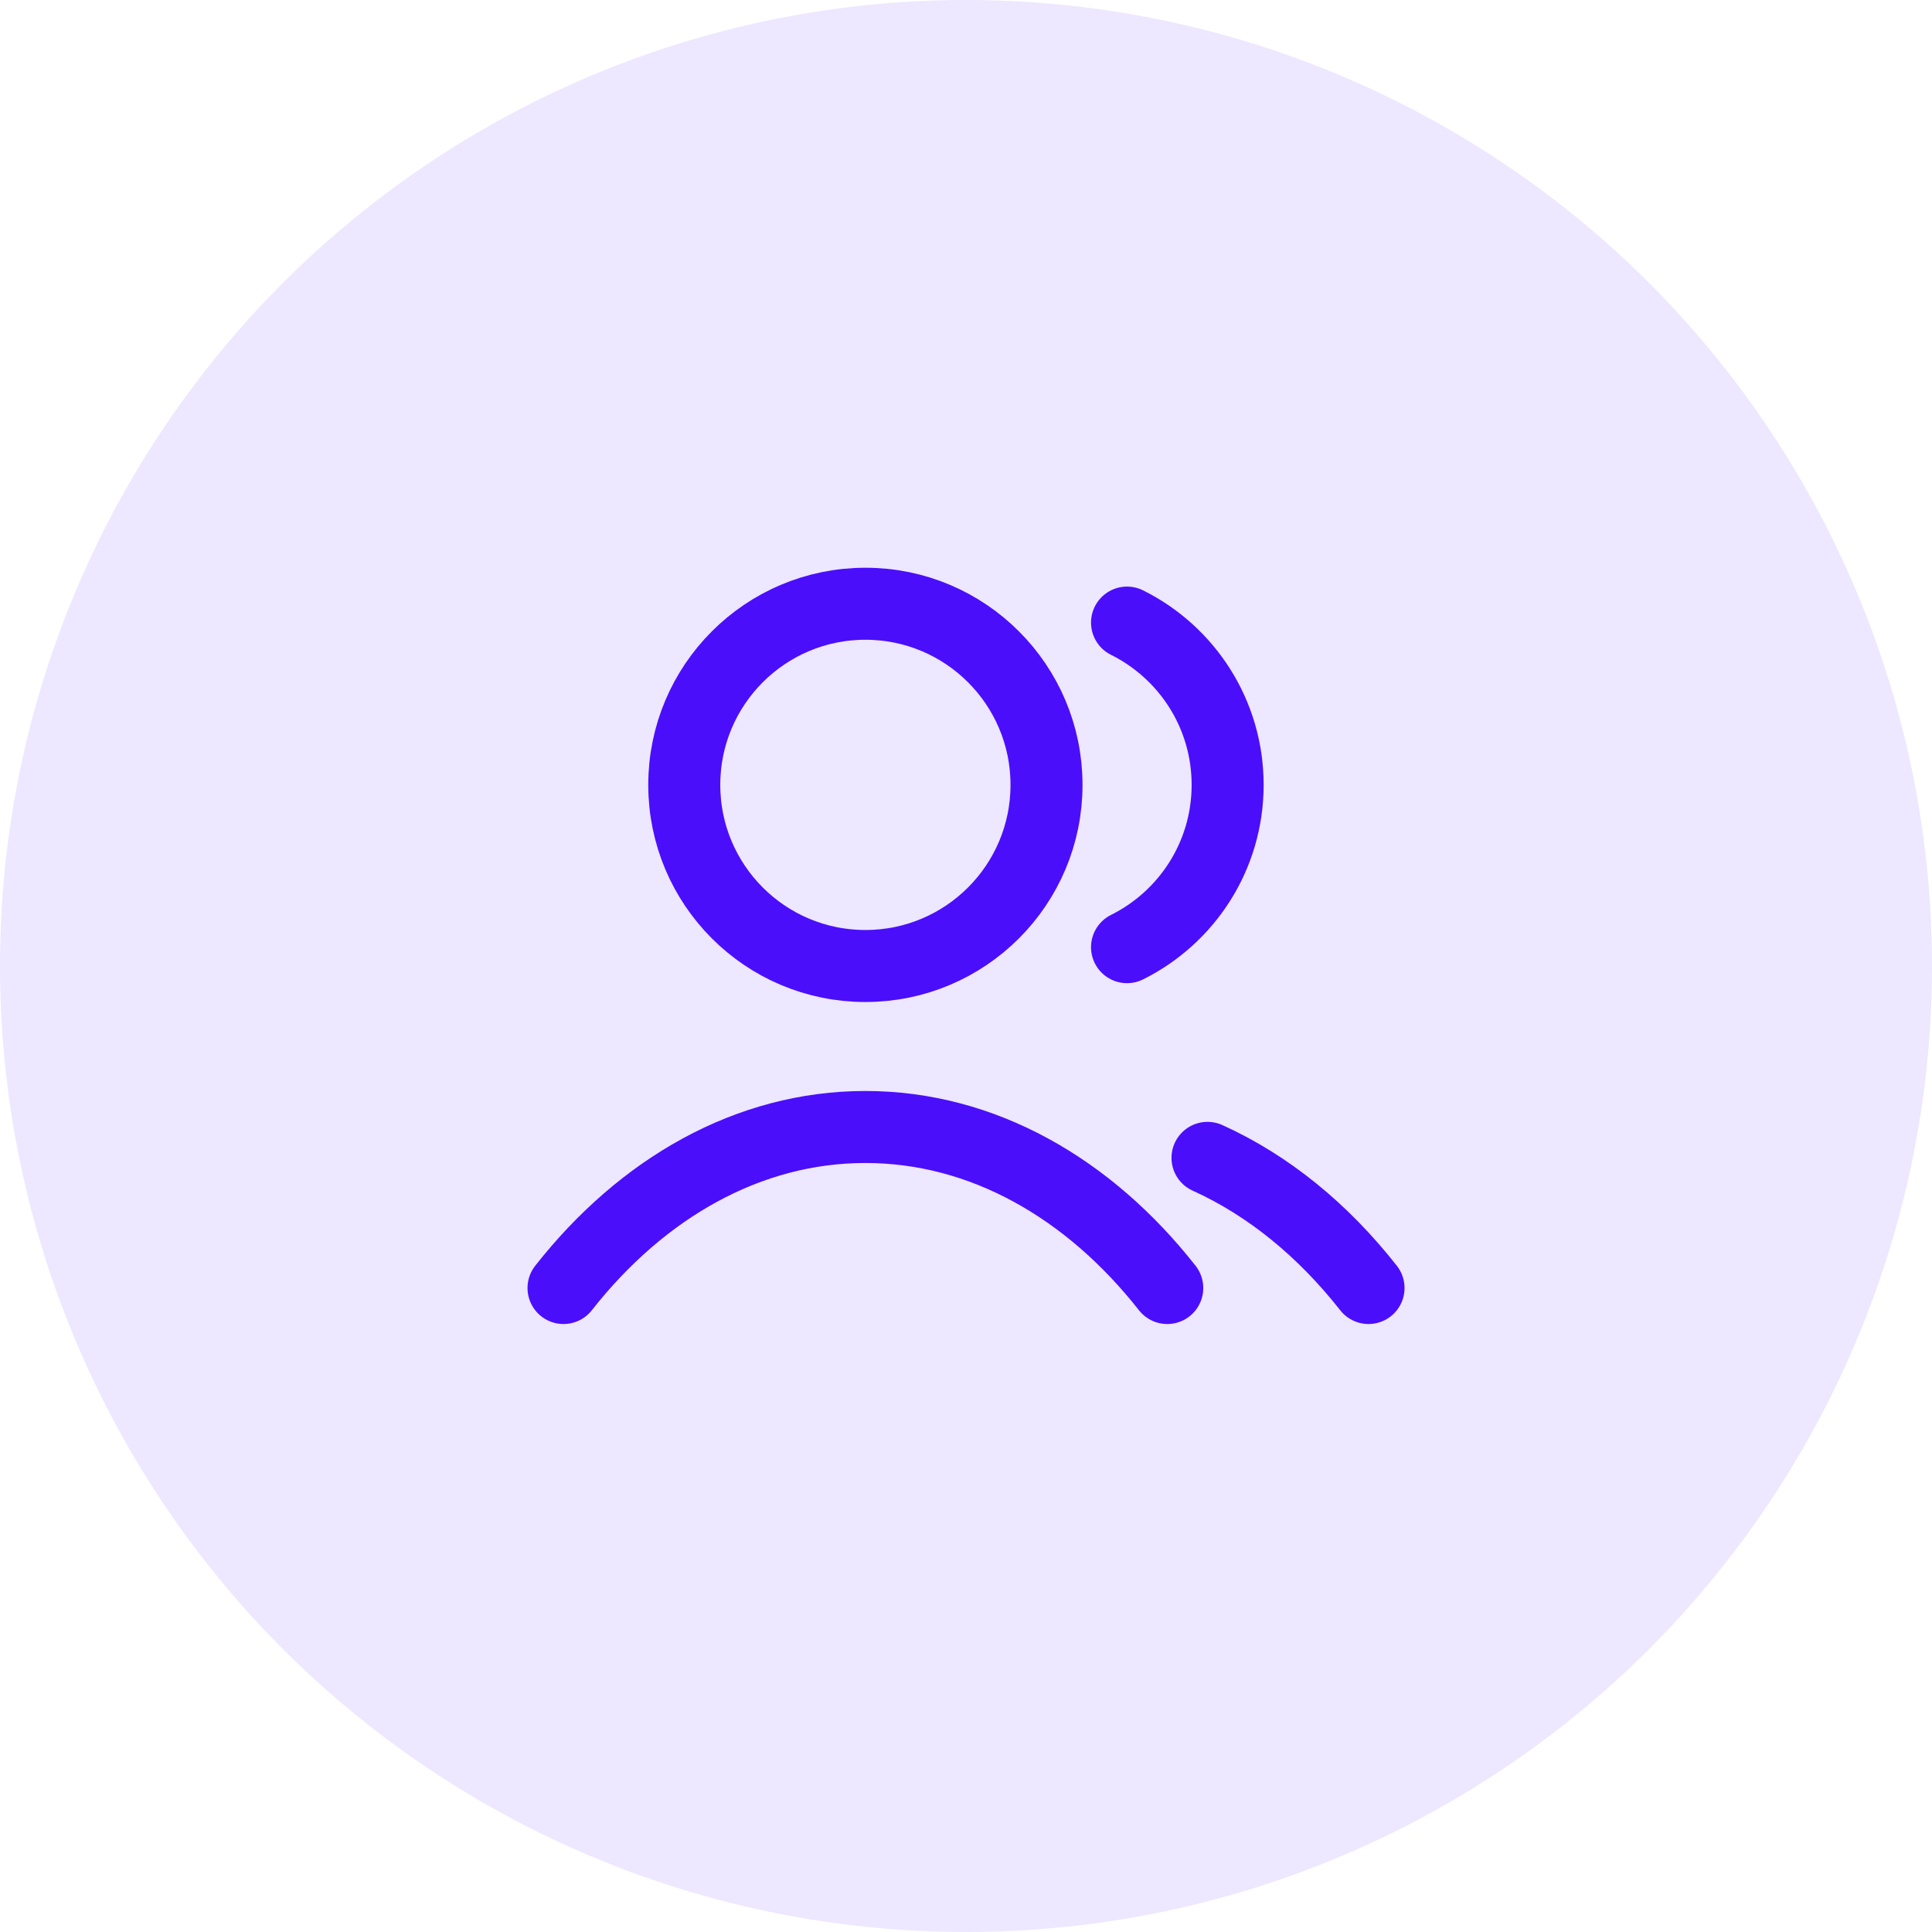
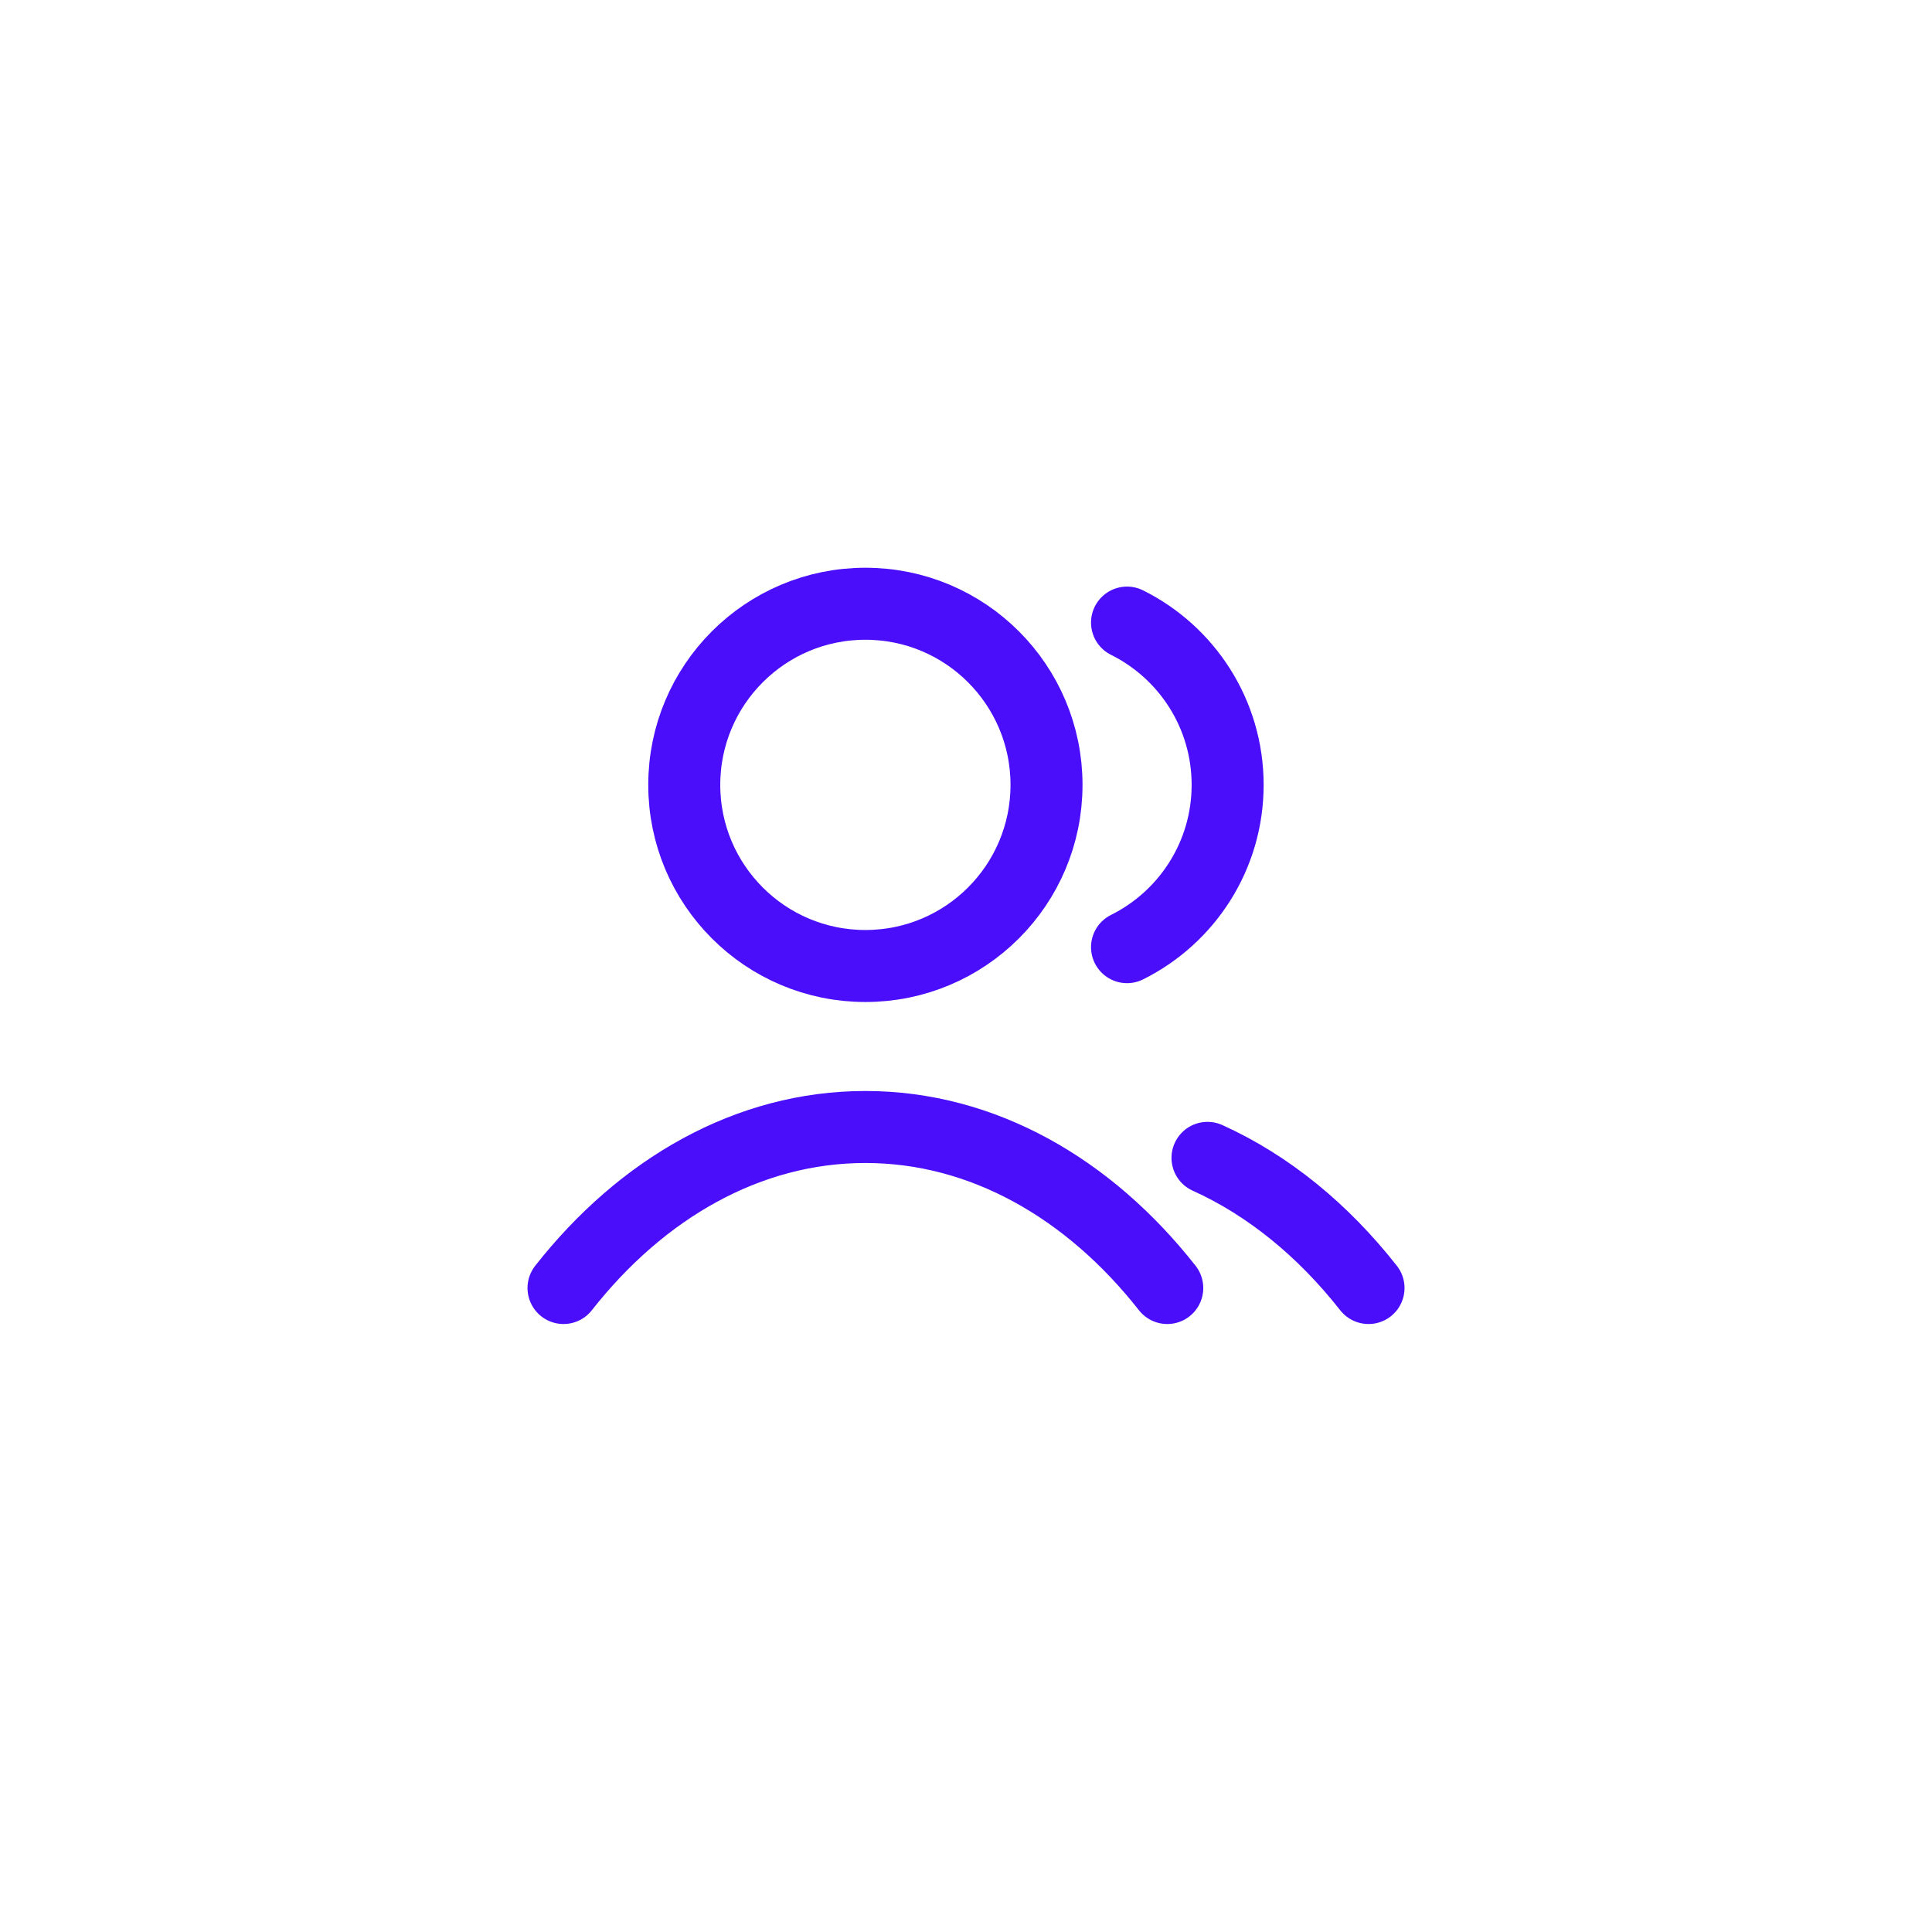
<svg xmlns="http://www.w3.org/2000/svg" width="52" height="52" viewBox="0 0 52 52" fill="none">
-   <circle cx="26" cy="26" r="26" fill="#EDE7FF" />
  <path d="M30.334 16.757C31.939 17.555 33.042 19.211 33.042 21.125C33.042 23.039 31.939 24.695 30.334 25.493M32.5 31.164C34.138 31.904 35.612 33.112 36.834 34.667M15.167 34.667C17.276 31.983 20.139 30.333 23.292 30.333C26.445 30.333 29.308 31.983 31.417 34.667M28.167 21.125C28.167 23.817 25.985 26 23.292 26C20.6 26 18.417 23.817 18.417 21.125C18.417 18.433 20.6 16.25 23.292 16.25C25.985 16.25 28.167 18.433 28.167 21.125Z" stroke="#4A0EFB" stroke-width="1.938" stroke-linecap="round" stroke-linejoin="round" />
</svg>